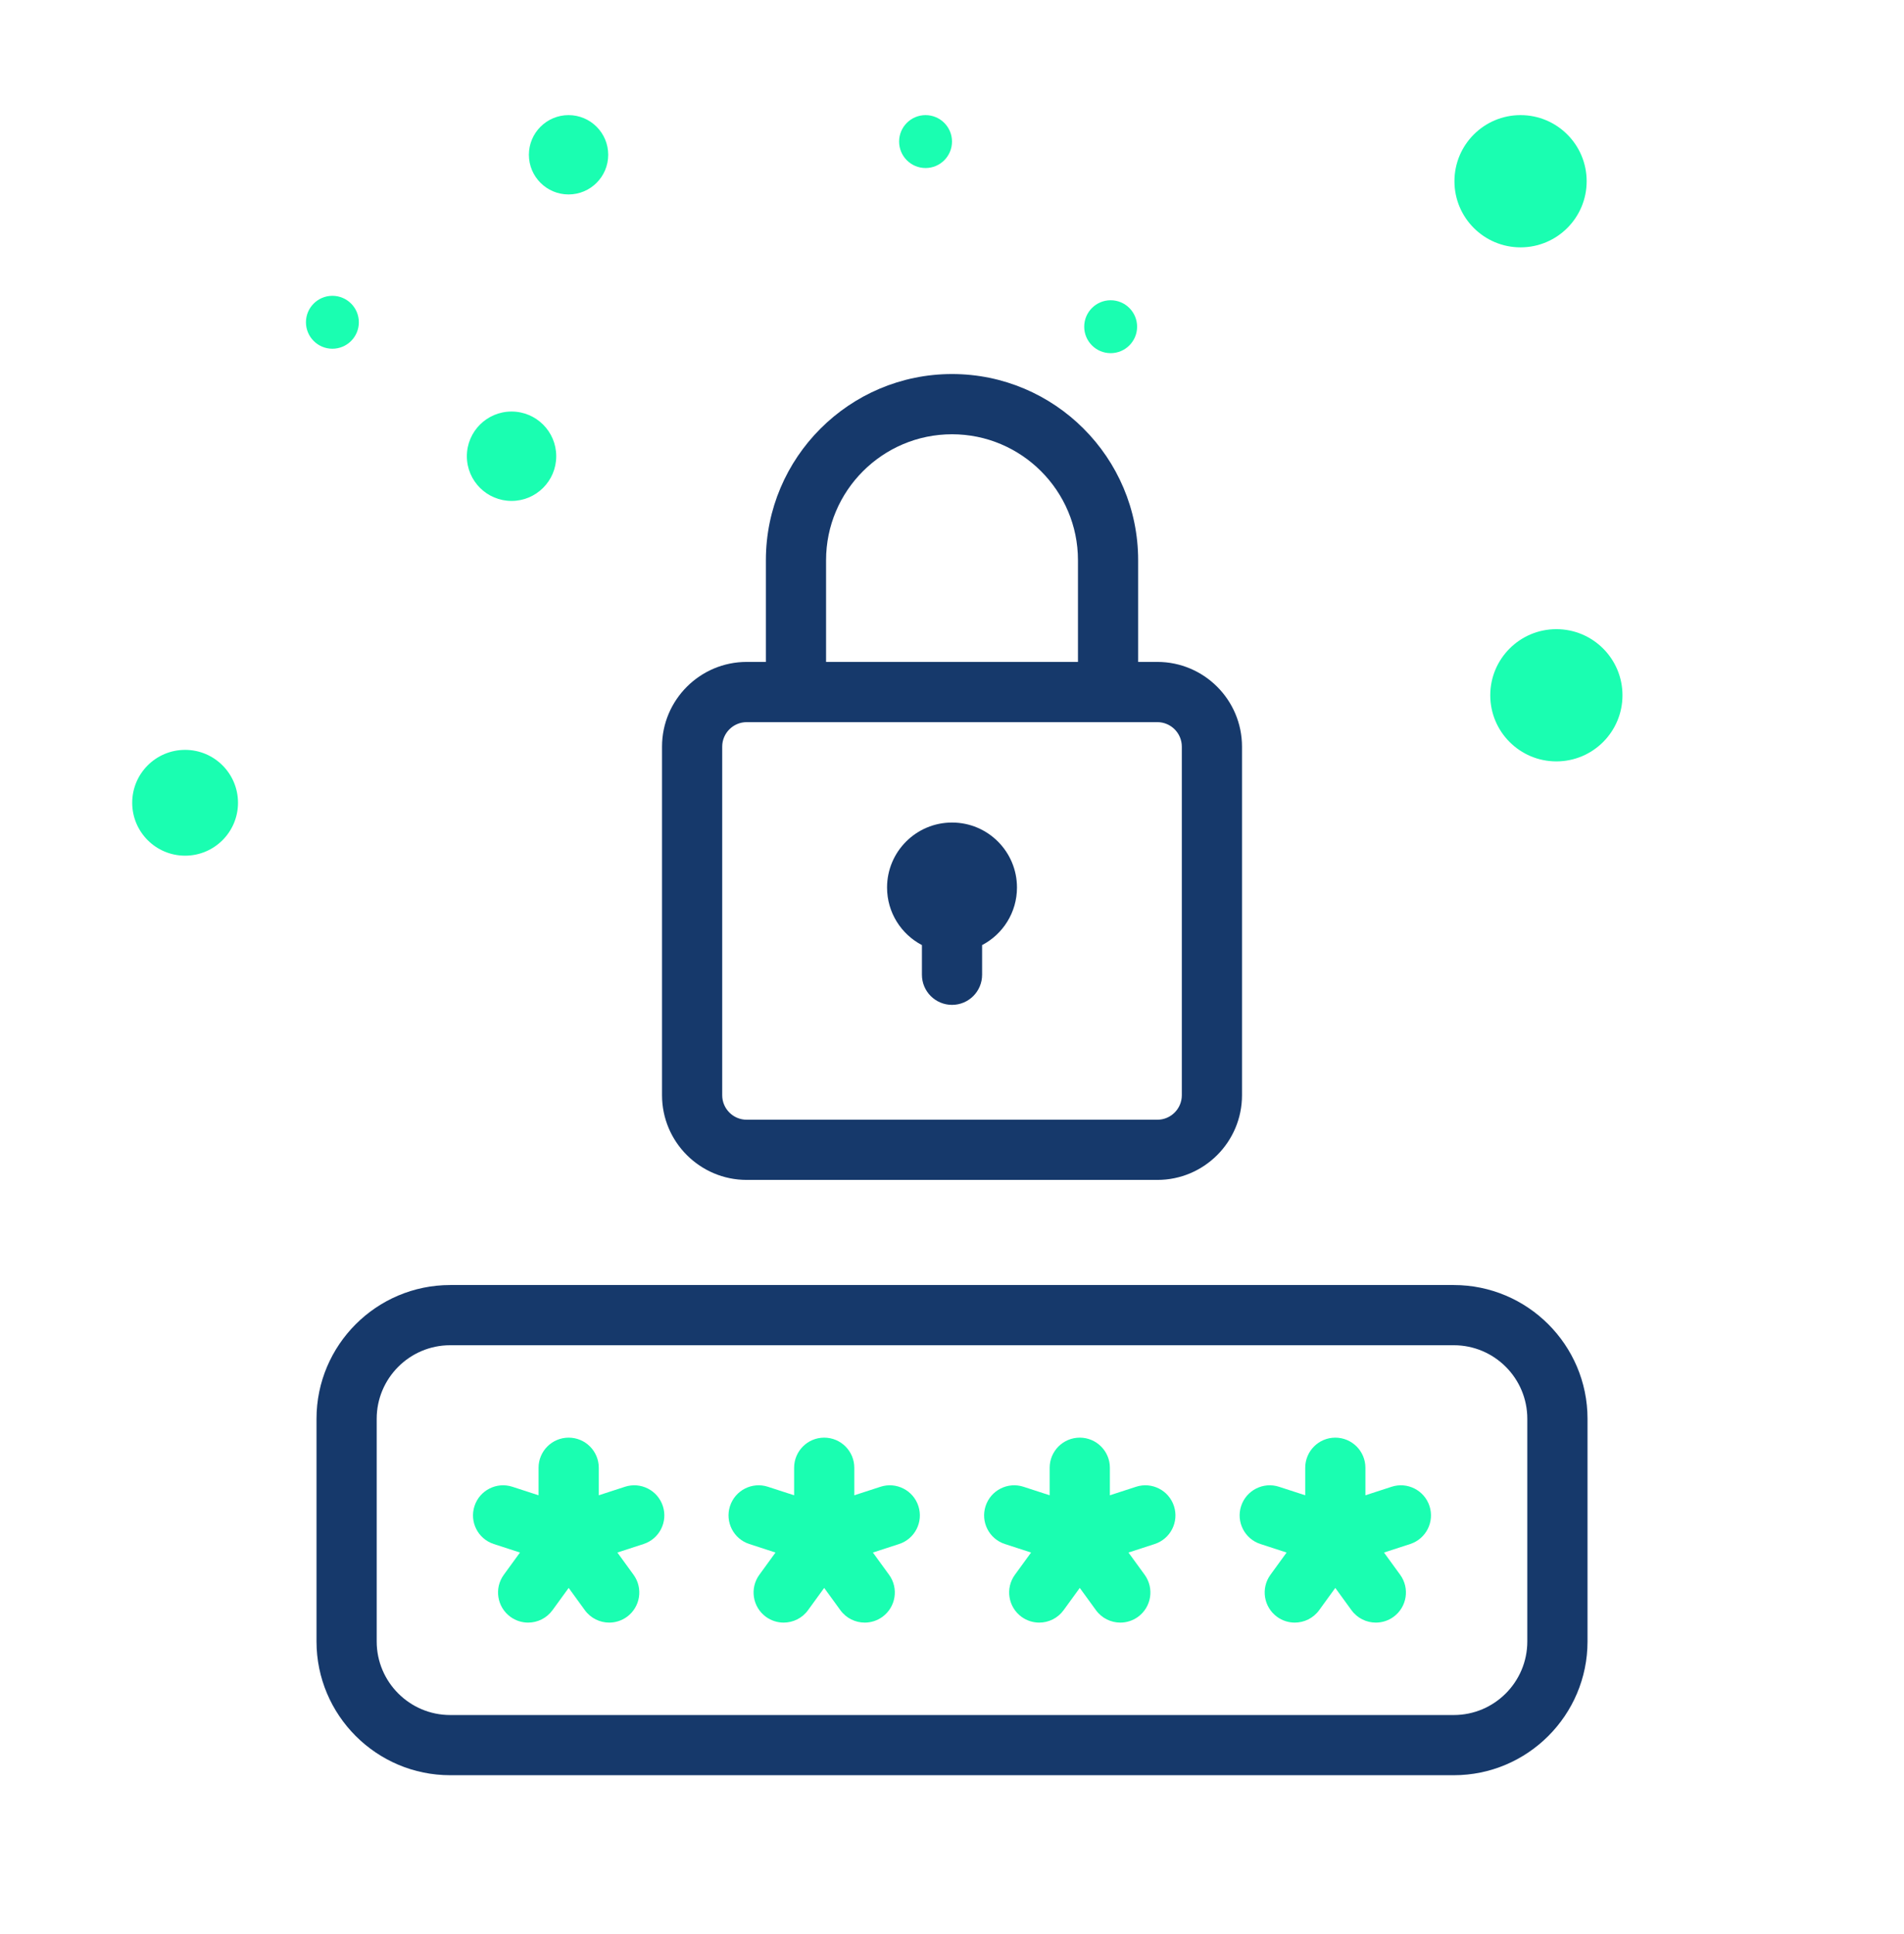
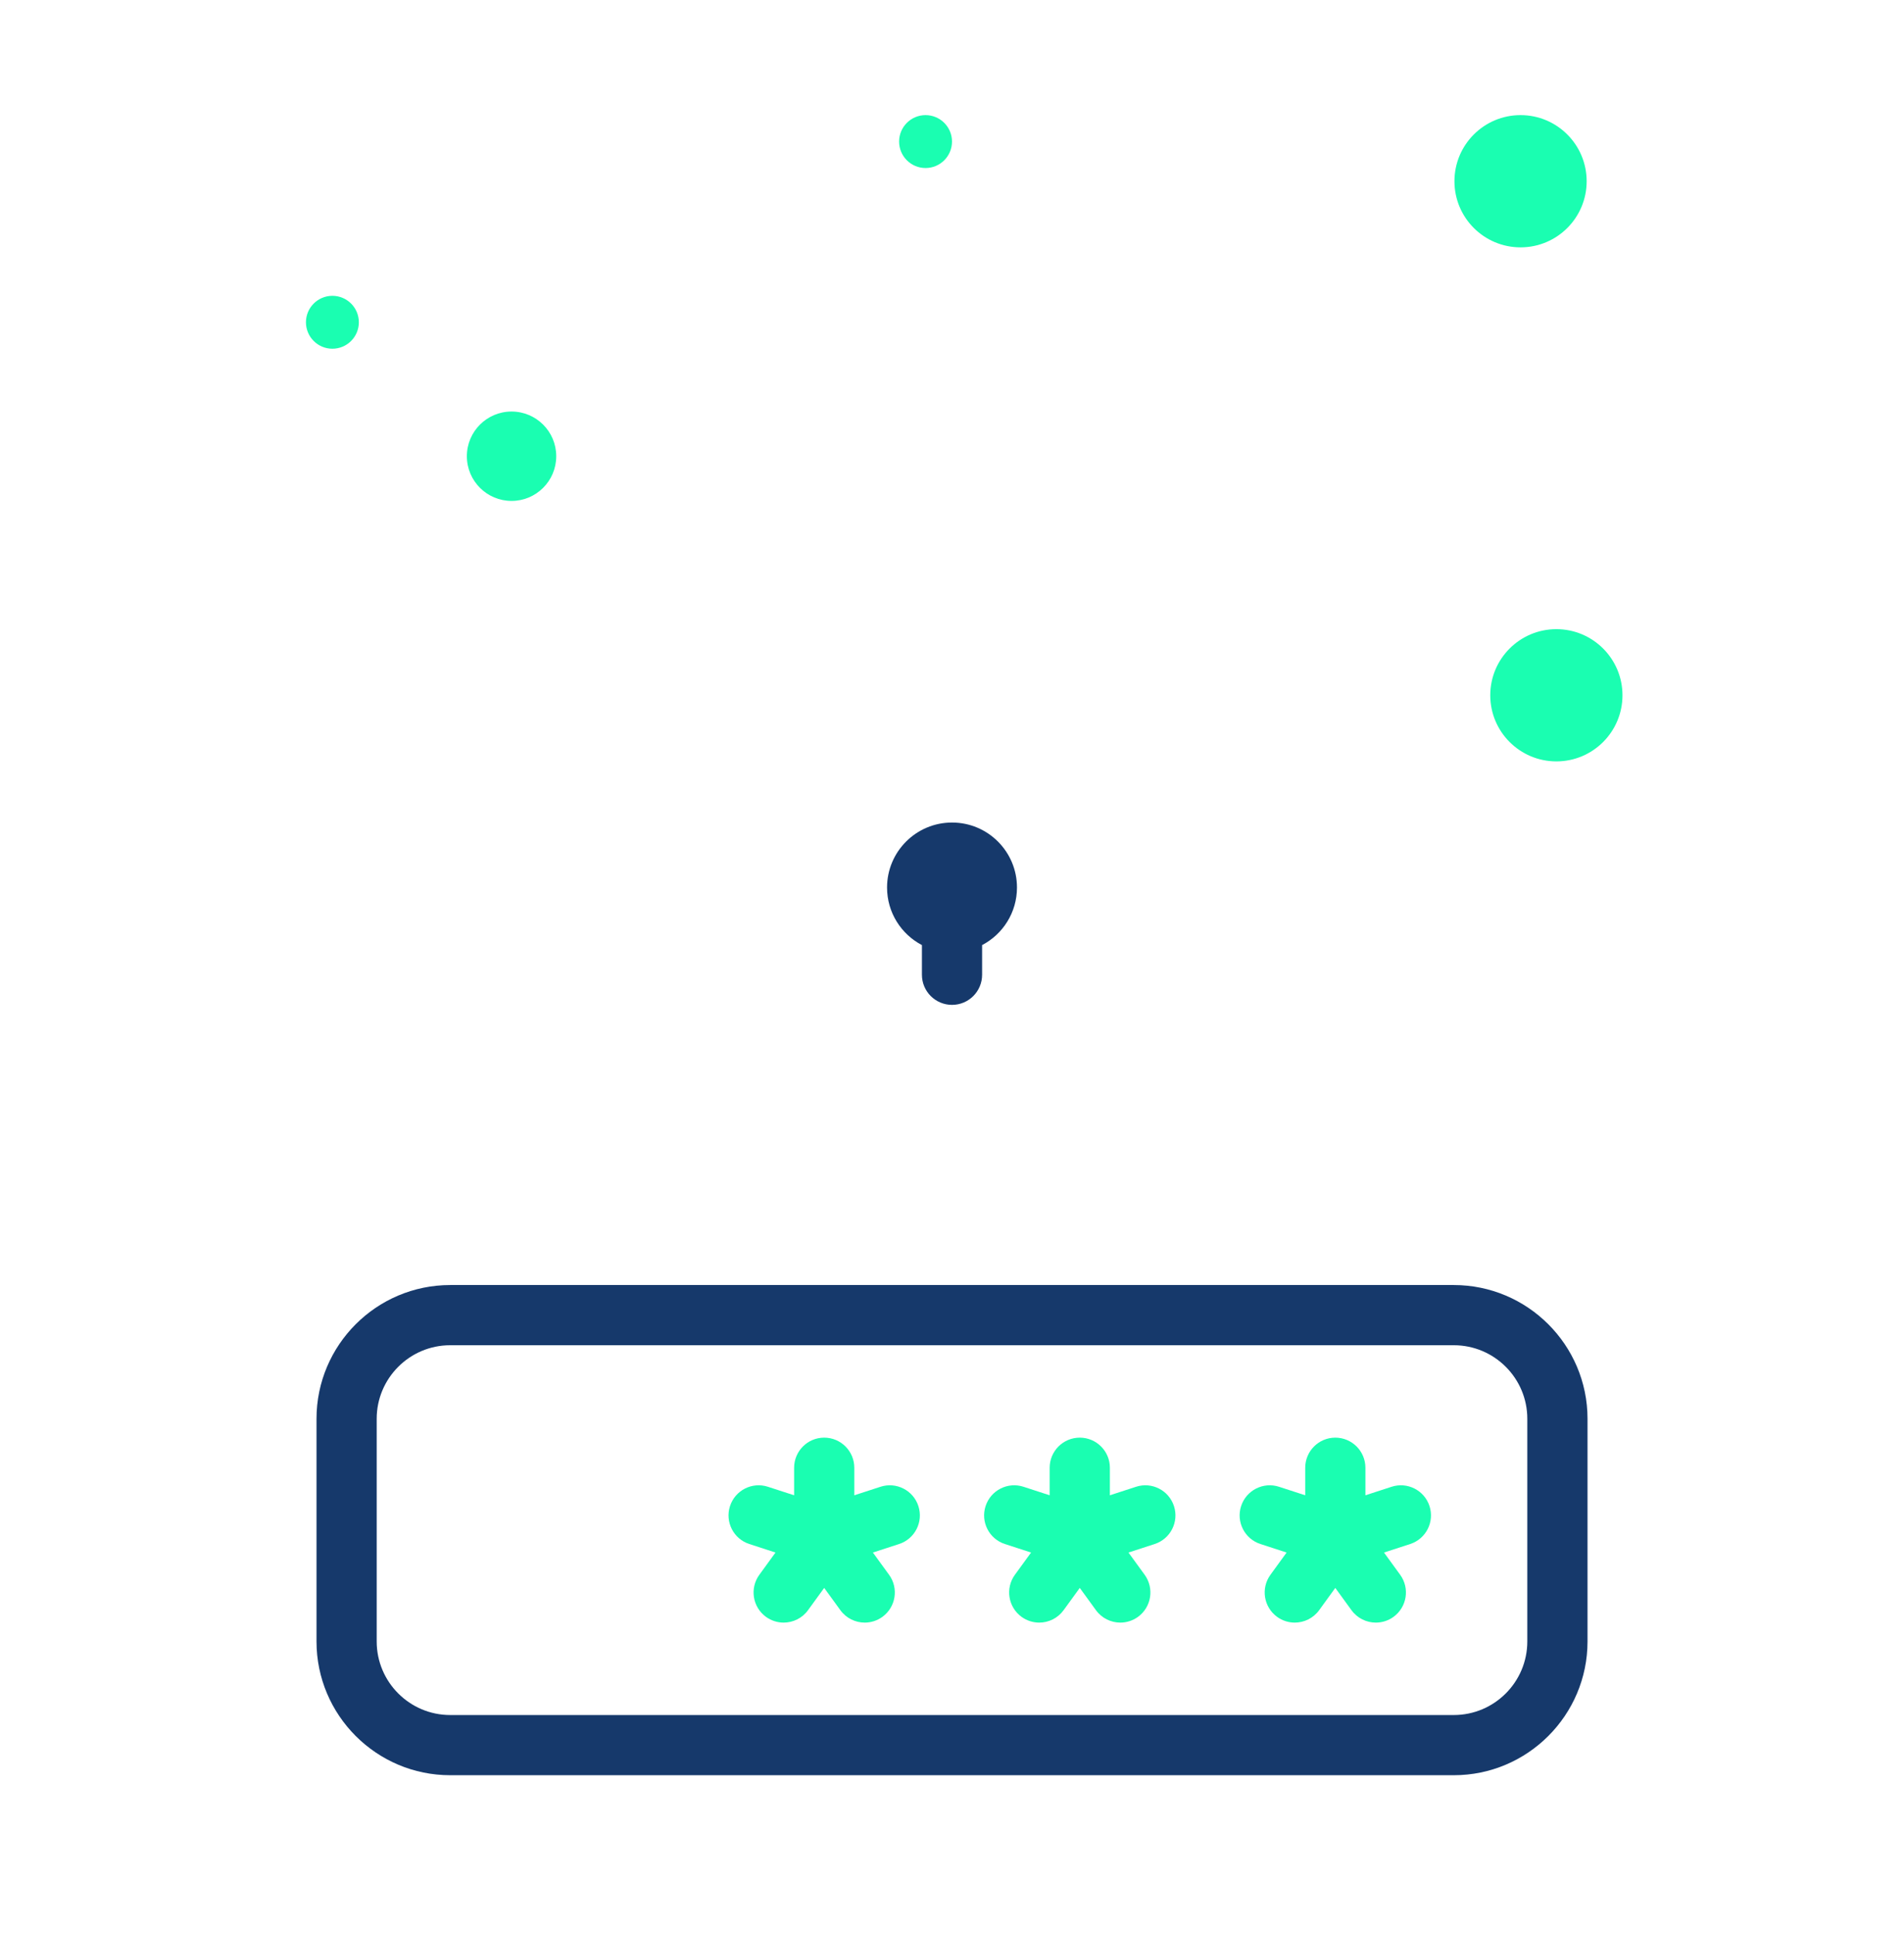
<svg xmlns="http://www.w3.org/2000/svg" width="64" height="65" viewBox="0 0 64 65" fill="none">
  <ellipse cx="52.315" cy="23.367" rx="2.222" ry="2.222" fill="#1AFEB1" />
  <ellipse cx="51.111" cy="6.091" rx="2.222" ry="2.222" fill="#1AFEB1" />
  <ellipse cx="31.111" cy="4.758" rx="0.889" ry="0.889" fill="#1AFEB1" />
  <circle cx="11.173" cy="10.831" r="0.889" fill="#1AFEB1" />
-   <ellipse cx="19.111" cy="5.202" rx="1.333" ry="1.333" fill="#1AFEB1" />
-   <ellipse cx="37.333" cy="10.98" rx="0.889" ry="0.889" fill="#1AFEB1" />
  <ellipse cx="17.195" cy="15.333" rx="1.502" ry="1.502" fill="#1AFEB1" />
-   <circle cx="6.222" cy="26.98" r="1.778" fill="#1AFEB1" />
  <path d="M48.867 59.662H15.133C12.655 59.662 10.639 57.646 10.639 55.167V47.682C10.639 45.204 12.655 43.188 15.133 43.188H48.867C51.345 43.188 53.362 45.204 53.362 47.682V55.167C53.362 57.646 51.345 59.662 48.867 59.662ZM15.133 45.211C13.771 45.211 12.662 46.319 12.662 47.682V55.167C12.662 56.53 13.771 57.639 15.133 57.639H48.867C50.23 57.639 51.338 56.53 51.338 55.167V47.682C51.338 46.319 50.23 45.211 48.867 45.211H15.133Z" fill="#16396B" />
-   <path d="M22.281 50.617C22.108 50.086 21.538 49.795 21.006 49.968L20.127 50.254V49.329C20.127 48.77 19.674 48.317 19.115 48.317C18.556 48.317 18.103 48.77 18.103 49.329V50.254L17.224 49.968C16.692 49.795 16.121 50.086 15.949 50.617C15.776 51.149 16.067 51.72 16.598 51.892L17.478 52.178L16.934 52.926C16.606 53.378 16.706 54.011 17.158 54.34C17.338 54.47 17.546 54.533 17.752 54.533C18.065 54.533 18.373 54.388 18.571 54.116L19.115 53.367L19.659 54.116C19.857 54.388 20.165 54.533 20.478 54.533C20.684 54.533 20.892 54.47 21.072 54.34C21.524 54.011 21.624 53.378 21.296 52.926L20.752 52.178L21.631 51.892C22.163 51.72 22.454 51.149 22.281 50.617Z" fill="#1AFEB1" />
  <path d="M30.87 50.617C30.698 50.086 30.127 49.795 29.596 49.968L28.716 50.254V49.329C28.716 48.77 28.263 48.317 27.704 48.317C27.145 48.317 26.693 48.77 26.693 49.329V50.254L25.813 49.968C25.281 49.795 24.711 50.086 24.538 50.617C24.365 51.149 24.656 51.72 25.188 51.892L26.067 52.178L25.524 52.926C25.195 53.378 25.295 54.011 25.747 54.34C25.927 54.47 26.135 54.533 26.341 54.533C26.654 54.533 26.963 54.388 27.16 54.116L27.704 53.367L28.248 54.116C28.446 54.388 28.754 54.533 29.067 54.533C29.273 54.533 29.481 54.47 29.661 54.34C30.113 54.011 30.213 53.378 29.885 52.926L29.341 52.178L30.221 51.892C30.752 51.72 31.043 51.149 30.87 50.617Z" fill="#1AFEB1" />
  <path d="M39.461 50.617C39.288 50.086 38.718 49.795 38.186 49.968L37.307 50.254V49.329C37.307 48.77 36.854 48.317 36.295 48.317C35.736 48.317 35.283 48.77 35.283 49.329V50.254L34.404 49.968C33.872 49.795 33.302 50.086 33.129 50.617C32.956 51.149 33.247 51.72 33.778 51.892L34.658 52.178L34.114 52.926C33.786 53.378 33.886 54.011 34.338 54.34C34.518 54.47 34.726 54.533 34.932 54.533C35.245 54.533 35.553 54.388 35.751 54.116L36.295 53.367L36.839 54.116C37.037 54.388 37.345 54.533 37.658 54.533C37.864 54.533 38.072 54.47 38.252 54.34C38.704 54.011 38.804 53.378 38.476 52.926L37.932 52.178L38.812 51.892C39.343 51.72 39.634 51.149 39.461 50.617Z" fill="#1AFEB1" />
  <path d="M48.051 50.617C47.878 50.086 47.307 49.795 46.776 49.968L45.896 50.254V49.329C45.896 48.77 45.443 48.317 44.884 48.317C44.326 48.317 43.873 48.77 43.873 49.329V50.254L42.993 49.968C42.462 49.795 41.891 50.086 41.718 50.617C41.546 51.149 41.836 51.72 42.368 51.892L43.247 52.178L42.704 52.926C42.375 53.378 42.476 54.011 42.928 54.34C43.107 54.47 43.315 54.533 43.521 54.533C43.834 54.533 44.143 54.388 44.341 54.116L44.884 53.367L45.428 54.116C45.626 54.388 45.934 54.533 46.247 54.533C46.453 54.533 46.662 54.47 46.841 54.34C47.293 54.011 47.393 53.378 47.065 52.926L46.521 52.178L47.401 51.892C47.932 51.72 48.223 51.149 48.051 50.617Z" fill="#1AFEB1" />
  <path d="M34.184 29.828C34.184 28.622 33.207 27.644 32.001 27.644C30.795 27.644 29.817 28.622 29.817 29.828C29.817 30.669 30.292 31.398 30.989 31.763V32.76C30.989 33.319 31.442 33.772 32.001 33.772C32.559 33.772 33.012 33.319 33.012 32.76V31.763C33.709 31.398 34.184 30.669 34.184 29.828Z" fill="#16396B" />
-   <path d="M38.903 22.246H38.257V18.828C38.257 15.378 35.451 12.571 32.001 12.571C28.551 12.571 25.744 15.378 25.744 18.828V22.246H25.099C23.53 22.246 22.253 23.523 22.253 25.093V36.809C22.253 38.379 23.53 39.655 25.099 39.655H38.903C40.472 39.655 41.748 38.379 41.748 36.809V25.093C41.748 23.523 40.472 22.246 38.903 22.246ZM27.767 18.828C27.767 16.494 29.666 14.595 32.001 14.595C34.335 14.595 36.234 16.494 36.234 18.828V22.246H27.767V18.828H27.767ZM39.725 36.809C39.725 37.263 39.356 37.632 38.903 37.632H25.099C24.645 37.632 24.276 37.263 24.276 36.809V25.093C24.276 24.639 24.645 24.27 25.099 24.27H38.903C39.356 24.27 39.725 24.639 39.725 25.093V36.809Z" fill="#16396B" />
</svg>